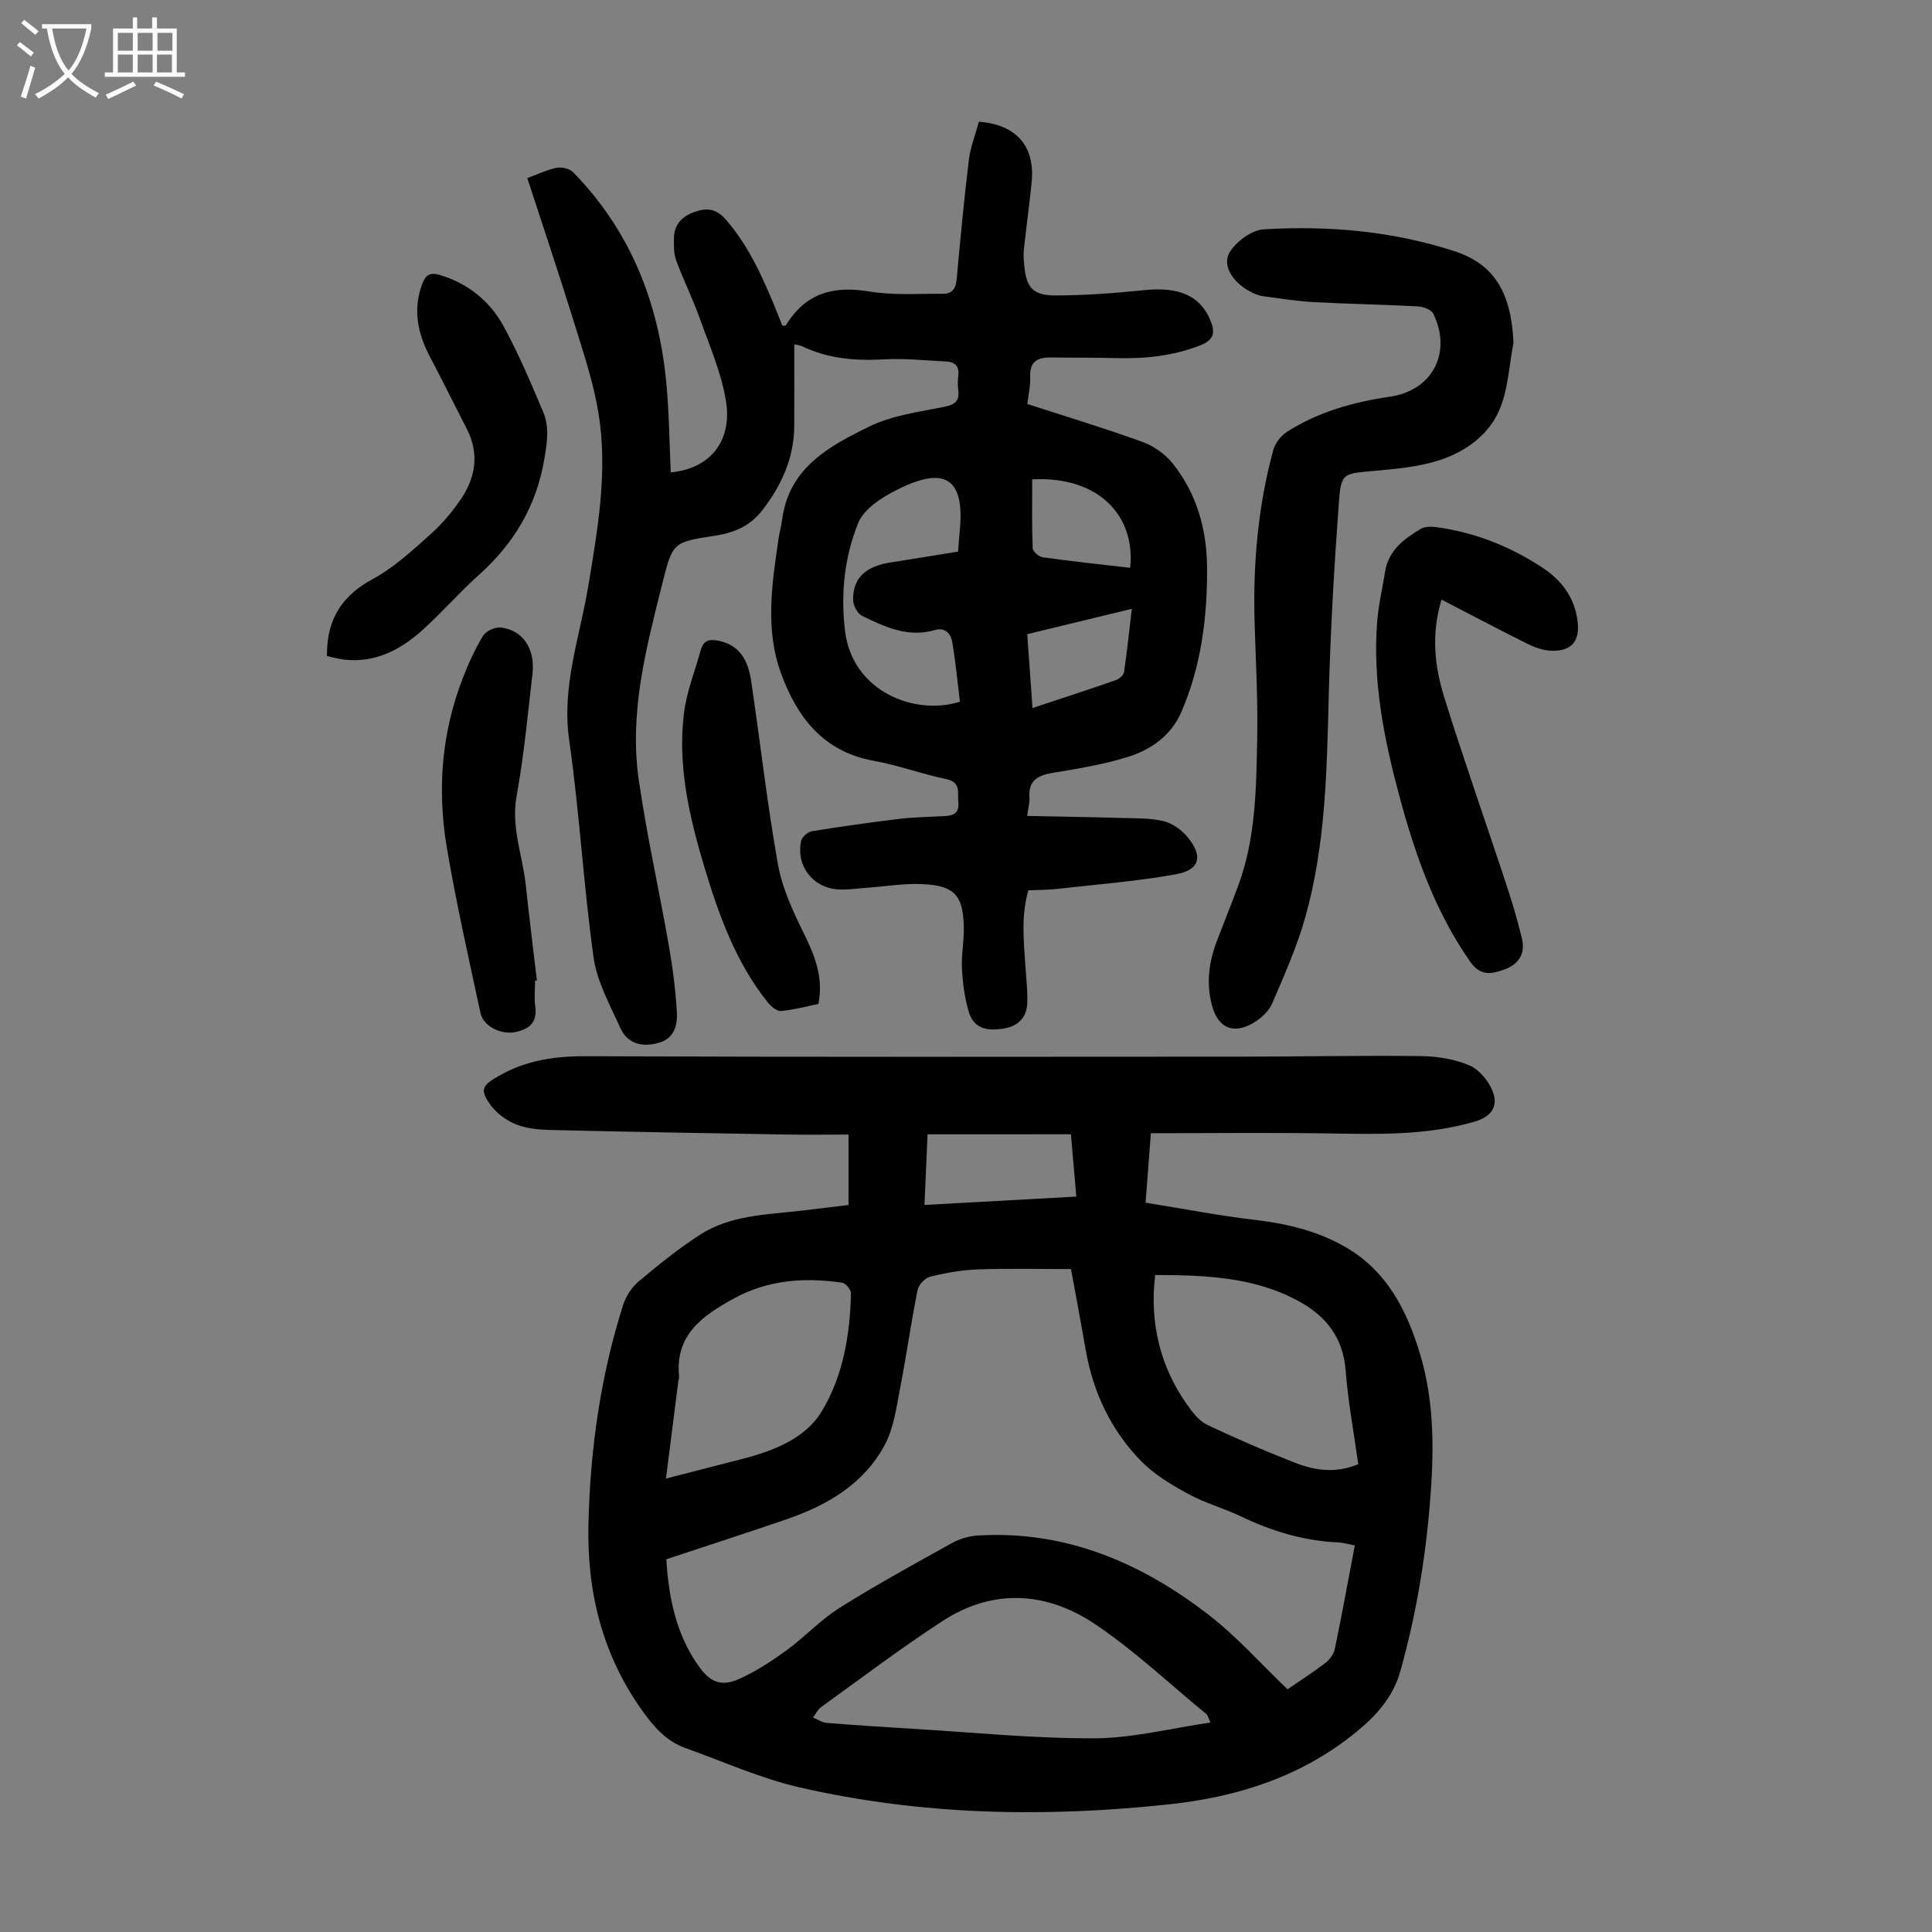
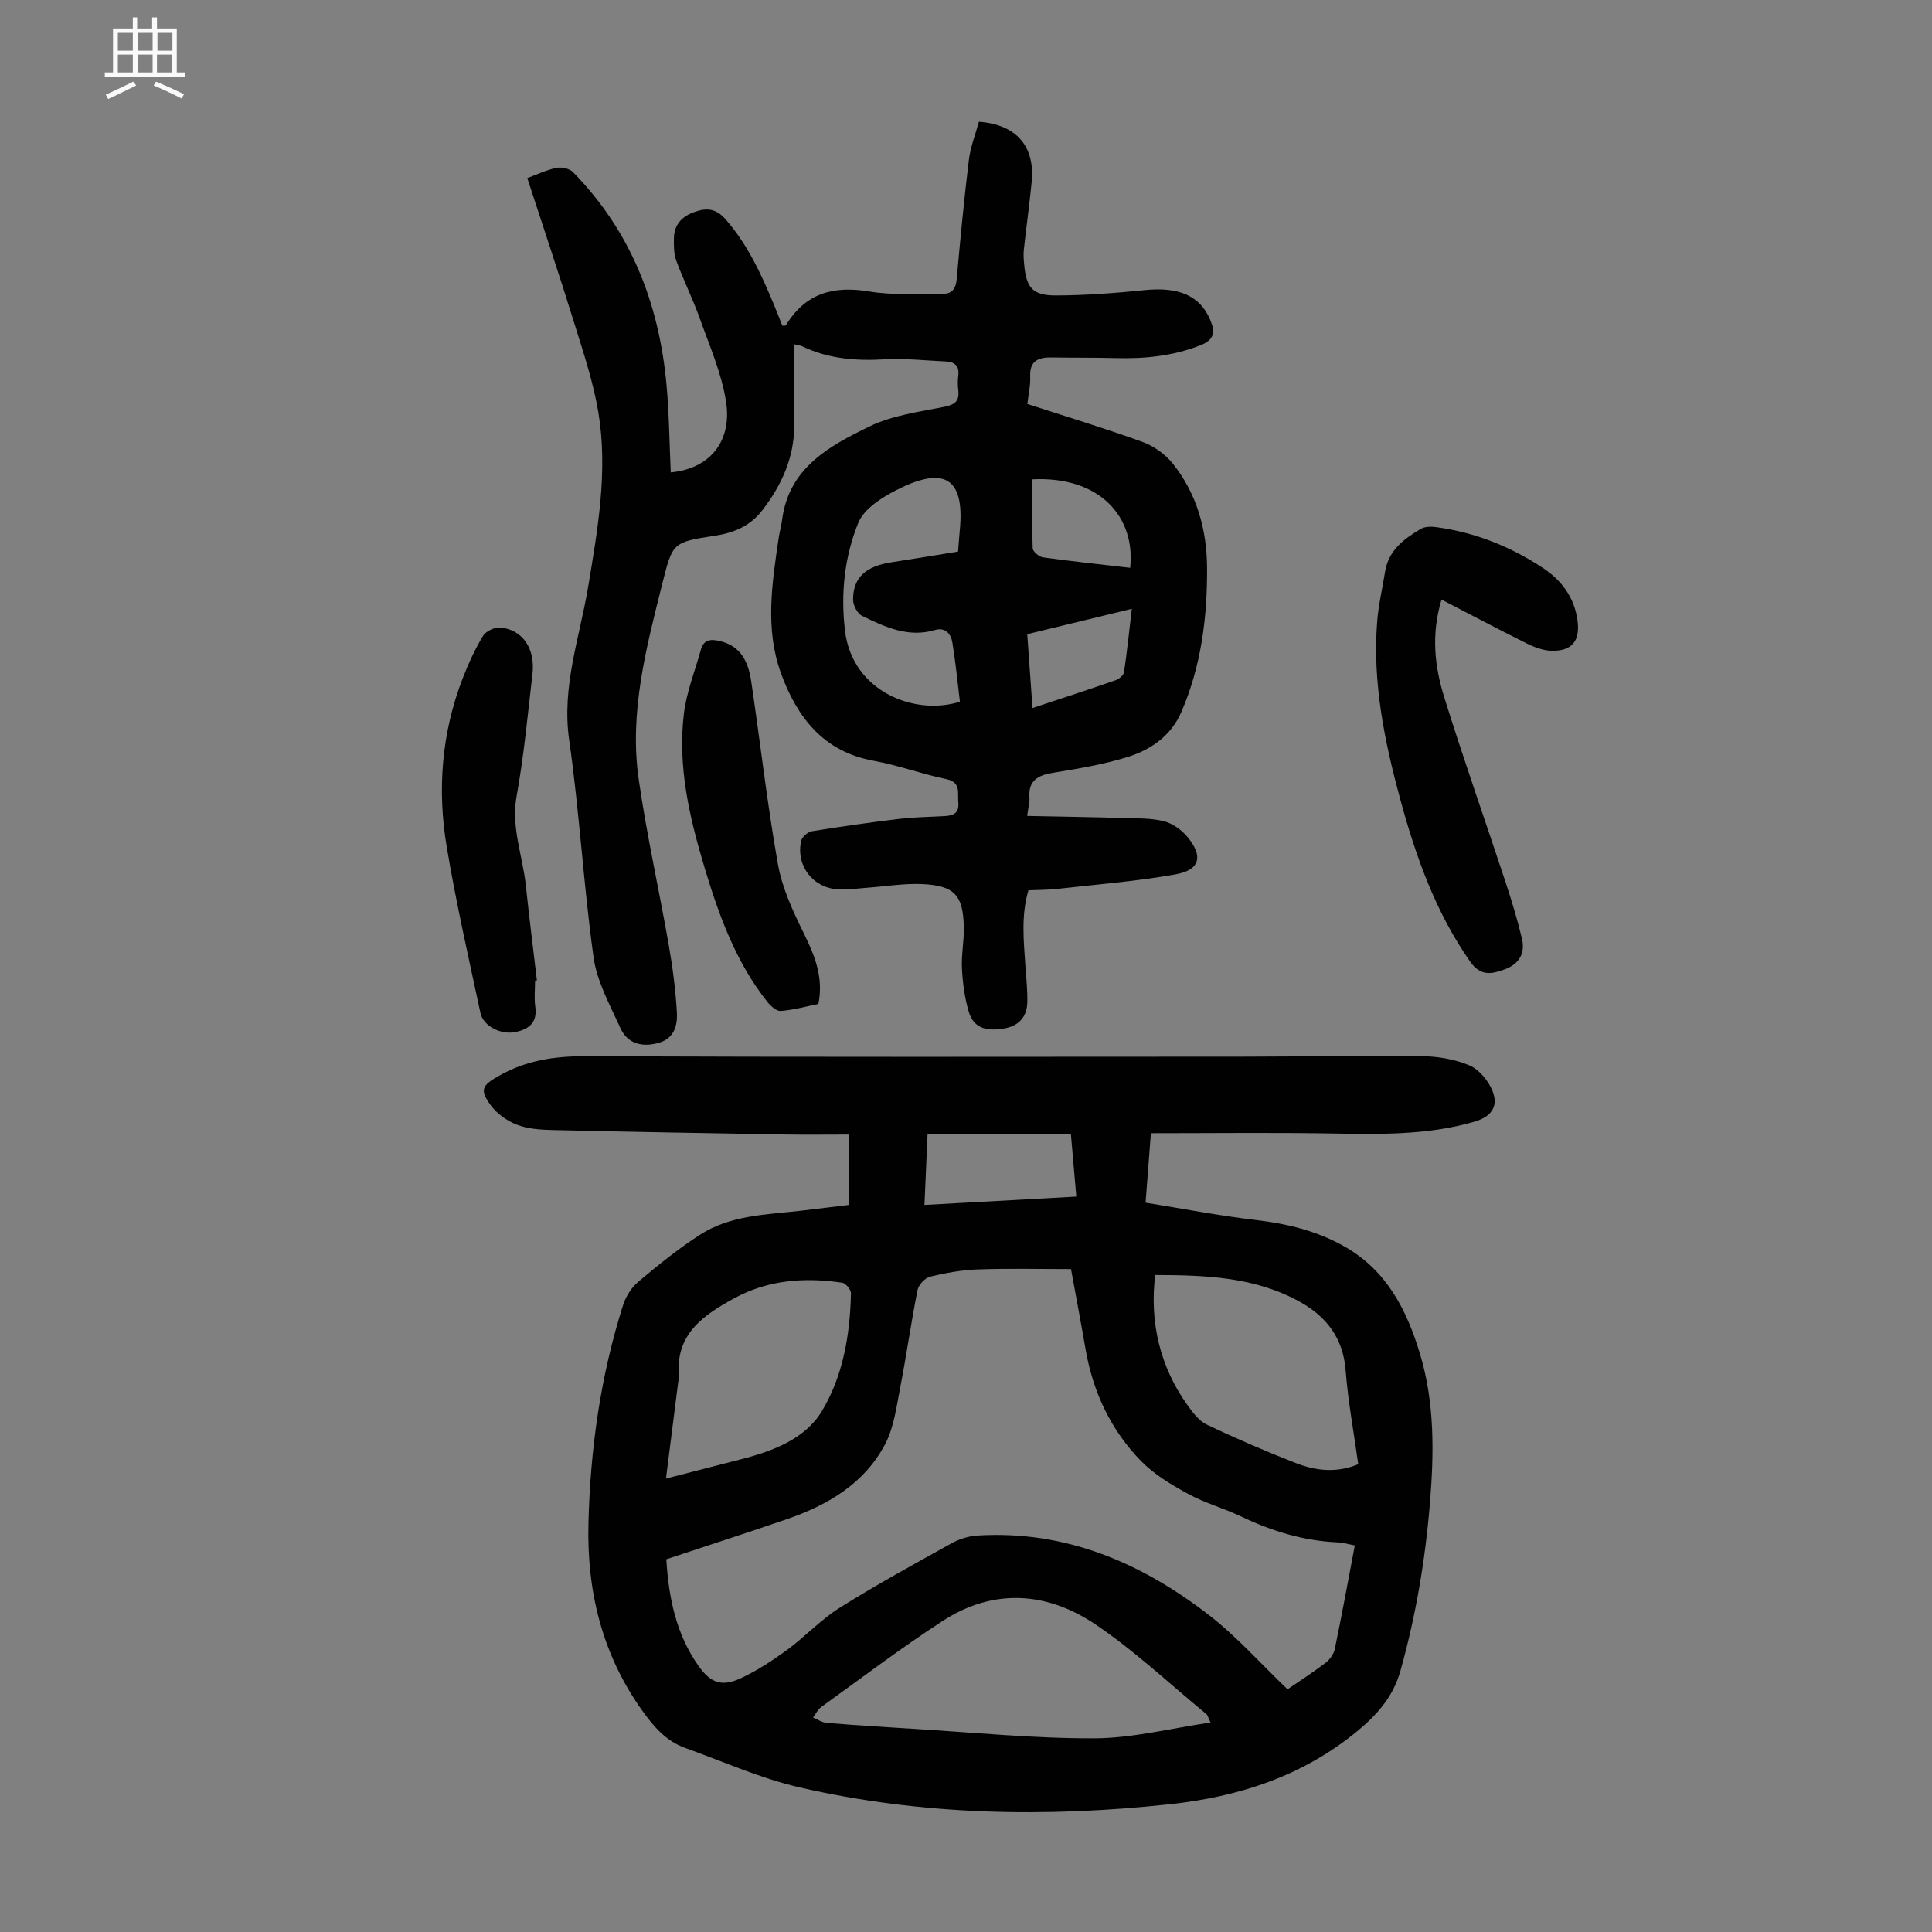
<svg xmlns="http://www.w3.org/2000/svg" enable-background="new 0 0 400 400" viewBox="0 0 400 400">
  <rect x="0" y="0" width="400" height="400" fill="#808080" stroke="none" />
  <g fill="#010101">
    <path d="m175.68 249.48c0-4.79 0-9.33 0-14.58-4.45 0-8.78.06-13.1-.01-16.1-.27-32.21-.55-48.31-.93-2.44-.06-5.02-.24-7.25-1.1-2.05-.8-4.15-2.28-5.43-4.04-2.37-3.24-1.73-4.12 1.67-6.06 5.62-3.21 11.51-4.11 17.96-4.08 45.33.19 90.67.11 136 .09 12.31-.01 24.62-.27 36.92-.12 3.4.04 7.01.62 10.1 1.93 2.04.87 3.98 3.25 4.81 5.4 1.24 3.21-.41 5.27-3.78 6.25-10.05 2.93-20.32 2.59-30.62 2.43-11.95-.18-23.91-.04-36.37-.04-.32 4.15-.67 8.77-1.1 14.38 7.66 1.23 15.17 2.69 22.75 3.58 6.53.77 12.75 2.25 18.48 5.52 8.68 4.94 12.85 13.11 15.58 22.18 3.06 10.13 2.92 20.51 2.06 30.95-.96 11.74-2.91 23.26-6.08 34.62-1.54 5.53-4.95 9.28-9.17 12.74-11.23 9.18-24.35 13.41-38.52 14.95-25.75 2.79-51.42 2.33-76.73-3.48-8.1-1.86-15.83-5.36-23.7-8.17-3.97-1.42-6.56-4.46-8.93-7.79-8.25-11.58-11.43-24.6-11.09-38.63.37-15.39 2.49-30.53 7.16-45.23.57-1.79 1.74-3.67 3.17-4.87 4.1-3.45 8.29-6.85 12.79-9.74 6.23-4.02 13.57-4.14 20.68-4.94 3.29-.39 6.6-.81 10.05-1.21zm104.82 70.48c-1.37-.25-2.44-.59-3.53-.63-7.04-.31-13.59-2.3-19.92-5.32-3.62-1.73-7.58-2.81-11.09-4.73-3.47-1.89-7.03-4.03-9.76-6.83-6.22-6.39-9.91-14.24-11.44-23.08-.95-5.48-1.98-10.93-3.02-16.62-6.6 0-12.96-.16-19.32.07-3.3.12-6.63.72-9.84 1.5-1.06.26-2.39 1.68-2.61 2.77-1.34 6.68-2.28 13.44-3.58 20.13-.78 4.01-1.3 8.31-3.16 11.83-4.29 8.12-11.85 12.56-20.3 15.47-8.22 2.83-16.49 5.49-24.98 8.31.5 7.91 1.99 15.48 6.69 22.11 2.42 3.41 4.72 4.35 8.58 2.59 3.41-1.56 6.63-3.67 9.68-5.89 3.77-2.76 7.02-6.3 10.95-8.77 7.57-4.75 15.42-9.05 23.24-13.39 1.59-.88 3.52-1.46 5.33-1.57 18.14-1.1 33.77 5.59 47.75 16.37 5.87 4.52 10.86 10.18 16.4 15.47 2.34-1.61 5.17-3.42 7.83-5.44.88-.67 1.72-1.82 1.95-2.88 1.46-7.01 2.74-14.05 4.15-21.47zm-29.87 36.67c-.55-1.16-.61-1.55-.84-1.73-7.67-6.29-14.93-13.19-23.13-18.68-10.01-6.69-21.04-7.41-31.5-.61-8.6 5.58-16.79 11.8-25.12 17.8-.72.52-1.15 1.44-1.71 2.18.93.39 1.85 1.03 2.8 1.11 5.9.48 11.8.87 17.71 1.22 12.59.75 25.18 2.03 37.77 1.98 7.89-.03 15.78-2.08 24.02-3.27zm-11.46-92.65c-1.2 9.8 1.04 18.99 6.55 26.75 1.13 1.6 2.45 3.41 4.12 4.21 6.03 2.88 12.19 5.53 18.42 7.96 4.1 1.6 8.4 2.14 12.95.25-.9-6.5-2.11-12.98-2.62-19.51-.52-6.62-3.99-11.05-9.38-14.06-9.29-5.21-19.56-5.58-30.04-5.6zm-101.29 42.14c5.72-1.47 10.68-2.74 15.64-4.02 6.52-1.68 13.16-4.19 16.61-9.89 4.4-7.26 5.87-15.84 6.05-24.43.02-.75-1.07-2.09-1.78-2.2-7.77-1.16-15.38-.62-22.43 3.24-6.42 3.51-12.28 7.52-11.37 16.22.03.32-.13.65-.17.99-.83 6.49-1.65 13-2.55 20.09zm54.16-71.27c-.21 4.71-.41 9.46-.64 14.62 10.6-.58 20.9-1.15 31.44-1.73-.38-4.36-.72-8.33-1.12-12.9-9.92.01-19.6.01-29.68.01z" />
    <path d="m138.87 97.8c7.99-.72 12.75-6.34 11.45-14.64-.91-5.86-3.39-11.5-5.41-17.16-1.46-4.09-3.41-8-4.91-12.08-.52-1.41-.49-3.08-.47-4.63.05-2.8 1.66-4.48 4.24-5.4 2.51-.89 4.46-.77 6.47 1.53 4.51 5.16 7.3 11.2 9.89 17.41.64 1.54 1.24 3.09 1.84 4.59.35-.02.68.04.74-.06 4.02-6.66 9.82-8.26 17.28-7.01 4.99.83 10.19.43 15.3.47 1.85.01 2.61-1.1 2.78-3.01.74-8.24 1.52-16.47 2.52-24.68.33-2.72 1.38-5.34 2.08-7.93 7.82.6 11.66 5.11 10.92 12.54-.46 4.66-1.11 9.31-1.62 13.97-.11.99-.02 2.02.07 3.02.43 4.85 1.74 6.46 6.62 6.44 6.13-.02 12.27-.49 18.37-1.11 7.02-.71 11.39 1.16 13.5 6.1 1.1 2.58.96 4.16-2.05 5.35-5.66 2.21-11.47 2.79-17.45 2.63-4.47-.12-8.95-.06-13.42-.13-2.76-.04-4.48.81-4.32 4.02.08 1.76-.35 3.54-.59 5.61 8 2.6 16 5.01 23.83 7.85 2.35.85 4.72 2.54 6.28 4.49 5 6.25 7.05 13.7 7.1 21.59.06 10.24-1.21 20.32-5.32 29.83-2.12 4.91-6.29 7.83-11.13 9.33-4.99 1.55-10.22 2.41-15.4 3.26-3.16.52-5.19 1.57-4.92 5.18.07.96-.24 1.95-.48 3.76 6.88.14 13.44.24 19.99.43 2.78.08 5.64 0 8.29.66 1.8.45 3.67 1.77 4.88 3.23 3.34 4.01 2.65 6.86-2.4 7.77-8.1 1.46-16.35 2.09-24.54 3.02-1.88.21-3.78.19-5.96.29-1.53 5.19-.98 10.39-.63 15.59.17 2.56.48 5.13.4 7.69-.1 3.1-1.94 4.89-5 5.36-3.89.61-6.21-.35-7.15-3.6-.83-2.85-1.22-5.87-1.38-8.85-.15-2.77.43-5.58.39-8.37-.1-6.79-1.9-8.82-8.69-9.11-3.77-.16-7.56.49-11.35.76-2 .14-4.02.47-6.01.34-5.25-.33-8.77-4.96-7.62-10.08.18-.8 1.37-1.82 2.22-1.96 6.04-.98 12.11-1.84 18.18-2.57 3.1-.37 6.24-.39 9.37-.57 1.78-.1 2.98-.66 2.76-2.83-.21-1.99.66-4.17-2.55-4.84-5.03-1.04-9.9-2.86-14.94-3.77-10.46-1.88-15.9-9.02-19.22-18.11-3.33-9.12-1.88-18.55-.51-27.87.19-1.33.57-2.63.74-3.95 1.4-10.77 9.82-15.27 18.11-19.31 4.7-2.29 10.23-3 15.46-4.05 2.23-.45 3.16-1.2 2.9-3.44-.12-.99-.13-2.03 0-3.02.27-2.07-.79-2.86-2.64-2.94-4.24-.19-8.49-.68-12.7-.43-5.92.34-11.6-.12-17-2.71-.47-.22-1.03-.26-1.61-.4 0 5.74.02 11.32-.01 16.9-.04 6.67-2.66 12.36-6.67 17.53-2.49 3.21-5.84 4.6-9.78 5.2-8.83 1.34-8.73 1.45-10.91 10.09-3.33 13.26-6.83 26.57-4.84 40.37 1.65 11.49 4.22 22.85 6.22 34.29.81 4.6 1.41 9.26 1.68 13.92.16 2.69-.54 5.43-3.81 6.33-3.44.95-6.43.18-7.92-3.14-2.14-4.74-4.82-9.55-5.52-14.58-2.09-14.94-2.91-30.06-5.05-44.99-1.59-11.09 2.18-21.23 3.93-31.72 1.99-11.95 4.11-23.91 2.13-36-1.02-6.23-3.06-12.33-4.94-18.39-3.1-10.02-6.45-19.96-9.79-30.23 2.13-.78 4.04-1.72 6.06-2.12 1.06-.21 2.69.15 3.41.89 11.94 12.19 17.79 27.13 19.34 43.88.56 6.04.61 12.09.89 18.28zm59.87 47.48c-.51-4.16-.9-8.25-1.57-12.29-.29-1.76-1.48-3.18-3.6-2.55-5.55 1.64-10.35-.64-15.07-2.92-.97-.47-1.87-2.18-1.88-3.33-.03-4.58 2.61-6.97 7.97-7.78 4.59-.7 9.17-1.47 13.77-2.21.14-1.72.21-2.94.33-4.15 1.23-11.9-3.84-13.3-13.13-8.57-3.05 1.55-6.7 3.9-7.87 6.78-2.86 7.05-3.67 14.68-2.73 22.4 1.53 12.53 14.44 17.58 23.78 14.62zm35.59-19.23c-7.58 1.84-14.49 3.51-21.65 5.25.36 5.09.71 10.03 1.09 15.29 6.05-2.01 11.65-3.82 17.21-5.76.71-.25 1.64-1.02 1.74-1.66.61-4.15 1.04-8.34 1.61-13.12zm-.34-8.49c1.12-10.45-6.17-19.02-20.28-18.32 0 4.75-.09 9.52.1 14.29.03.67 1.31 1.74 2.11 1.86 5.95.82 11.92 1.46 18.07 2.17z" />
-     <path d="m313.35 71.03c-.93 4.7-1.1 9.73-2.99 14-2.3 5.22-7.2 8.64-12.62 10.34-4.31 1.35-8.96 1.73-13.5 2.15-6.12.57-6.58.37-7.03 6.41-.99 13.37-1.76 26.78-2.11 40.18-.39 15.34-.64 30.69-4.79 45.58-1.73 6.19-4.38 12.14-6.92 18.07-.69 1.61-2.31 3.08-3.86 4-4.25 2.51-7.4 1.02-8.63-3.69-1.18-4.51-.62-8.87 1.01-13.16 1.47-3.86 3.02-7.69 4.46-11.57 3.64-9.84 3.72-20.19 3.92-30.46.16-8.05-.31-16.1-.54-24.15-.34-12.03.7-23.92 3.87-35.55.38-1.41 1.54-2.93 2.77-3.73 6.5-4.18 13.79-6.21 21.39-7.32 8.79-1.29 12.9-9.1 8.96-17.19-.41-.85-2.12-1.45-3.26-1.51-7.14-.38-14.3-.49-21.45-.88-3.55-.19-7.08-.77-10.61-1.23-.65-.08-1.29-.35-1.9-.62-3.82-1.7-6.61-5.41-5.01-8.31 1.29-2.32 4.62-4.76 7.18-4.91 13.35-.8 26.62.36 39.42 4.52 8.32 2.72 11.8 8.63 12.24 19.03z" />
    <path d="m298.45 124.14c-2.18 7.24-1.42 13.83.54 20.14 4.01 12.9 8.53 25.65 12.76 38.48 1.26 3.81 2.42 7.66 3.35 11.56.72 3.01-.55 5.26-3.53 6.36-2.71 1-5.02 1.52-7.2-1.6-7.18-10.26-11.25-21.78-14.49-33.69-3.26-12.02-5.74-24.18-4.75-36.74.27-3.44 1.09-6.83 1.63-10.25.7-4.45 3.92-6.85 7.42-8.91.85-.5 2.16-.49 3.21-.35 8 1.09 15.33 4 22.04 8.44 3.89 2.57 6.52 6.1 7.17 10.85.59 4.28-1.16 6.45-5.47 6.3-1.7-.06-3.48-.74-5.04-1.51-5.77-2.87-11.48-5.9-17.64-9.08z" />
-     <path d="m67.7 135.83c0-.64 0-.75 0-.86.14-6.9 3.17-11.69 9.43-15.06 4.36-2.35 8.16-5.87 11.91-9.21 2.47-2.2 4.69-4.81 6.52-7.57 2.94-4.44 3.66-9.29 1.11-14.28-2.54-4.96-5.01-9.96-7.61-14.89-2.56-4.85-3.63-9.79-1.66-15.14.72-1.96 1.69-2.5 3.77-1.86 5.77 1.77 10.2 5.36 13.02 10.46 3.16 5.74 5.71 11.83 8.27 17.87 1.33 3.14.81 6.41.23 9.81-1.65 9.68-6.28 17.42-13.51 23.9-4.07 3.65-7.68 7.82-11.75 11.48-4.52 4.06-9.72 6.78-16.11 6.1-1.19-.14-2.35-.49-3.62-.75z" />
    <path d="m110.78 203.03c0 1.79-.21 3.61.04 5.36.48 3.33-1.31 4.71-4.14 5.29-2.96.6-6.62-1.22-7.2-3.93-2.45-11.45-5.06-22.87-6.99-34.41-1.99-11.86-1.07-23.65 3.34-34.98 1.17-3.01 2.52-5.99 4.2-8.74.6-.98 2.48-1.84 3.66-1.7 4.58.53 7.16 4.42 6.55 9.63-.99 8.44-1.76 16.92-3.28 25.27-1.18 6.5 1.26 12.37 1.91 18.53.69 6.55 1.52 13.09 2.29 19.64-.13.01-.25.03-.38.04z" />
    <path d="m169.44 207.86c-2.55.51-5.15 1.24-7.78 1.45-.88.07-2.1-1.01-2.78-1.87-6.52-8.21-10.02-17.87-12.99-27.74-3.14-10.43-5.63-21.03-4.29-32 .55-4.47 2.29-8.8 3.51-13.19.59-2.13 2.03-2.23 3.93-1.79 4.49 1.06 5.92 4.5 6.5 8.4 1.87 12.6 3.29 25.28 5.52 37.81.88 4.94 3.11 9.74 5.35 14.29 2.28 4.63 4.13 9.14 3.03 14.64z" />
  </g>
-   <path d="m6.4 11.7c-1-.8-1.9-1.6-2.9-2.3l.6-.7c.9.7 1.9 1.4 2.9 2.2zm-2.1 8.3c.7-2.1 1.4-4.2 2-6.4.2.1.6.3 1 .4-.7 2.3-1.3 4.4-1.9 6.4zm3-12.8c-1.1-.9-2.1-1.7-2.9-2.4l.6-.7c1 .8 2 1.5 3 2.4zm1.4-1.3v-.9h10.2v.9c-.9 4.2-2.3 7.3-4.1 9.4 1.3 1.4 3.2 2.7 5.7 4-.2.2-.4.5-.7.9-2.5-1.4-4.4-2.7-5.7-4.2-1.4 1.5-3.5 3-6.1 4.4 0 0 0 0-.1-.1-.3-.4-.5-.7-.7-.8 2.7-1.3 4.7-2.8 6.2-4.2-1.8-2.2-3-5.3-3.7-9.4zm9.2 0h-7.1c.6 3.8 1.7 6.7 3.4 8.7 1.7-2 2.9-4.8 3.7-8.7z" fill="#fbfafa" />
  <path d="m31.6 3.6h.9v2.3h4.1v9.1h1.7v.9h-16.6v-.9h1.7v-9.1h4.1v-2.3h.9v2.3h3.1v-2.3zm-4 13.3.6.8c-1.9.9-3.8 1.9-5.8 2.8-.2-.3-.3-.6-.5-.9 2-.9 3.9-1.8 5.7-2.7zm-3.2-10.1v3.7h3.1v-3.7zm0 4.5v3.7h3.1v-3.7zm4.1-4.5v3.7h3.1v-3.7zm0 4.5v3.7h3.1v-3.7zm9.1 9.1c-2.1-1.1-4.1-2-5.8-2.7l.5-.8c2.2.9 4.1 1.8 5.8 2.6zm-1.9-13.6h-3.1v3.7h3.1zm-3.2 4.5v3.7h3.1v-3.7z" fill="#fbfafa" />
</svg>